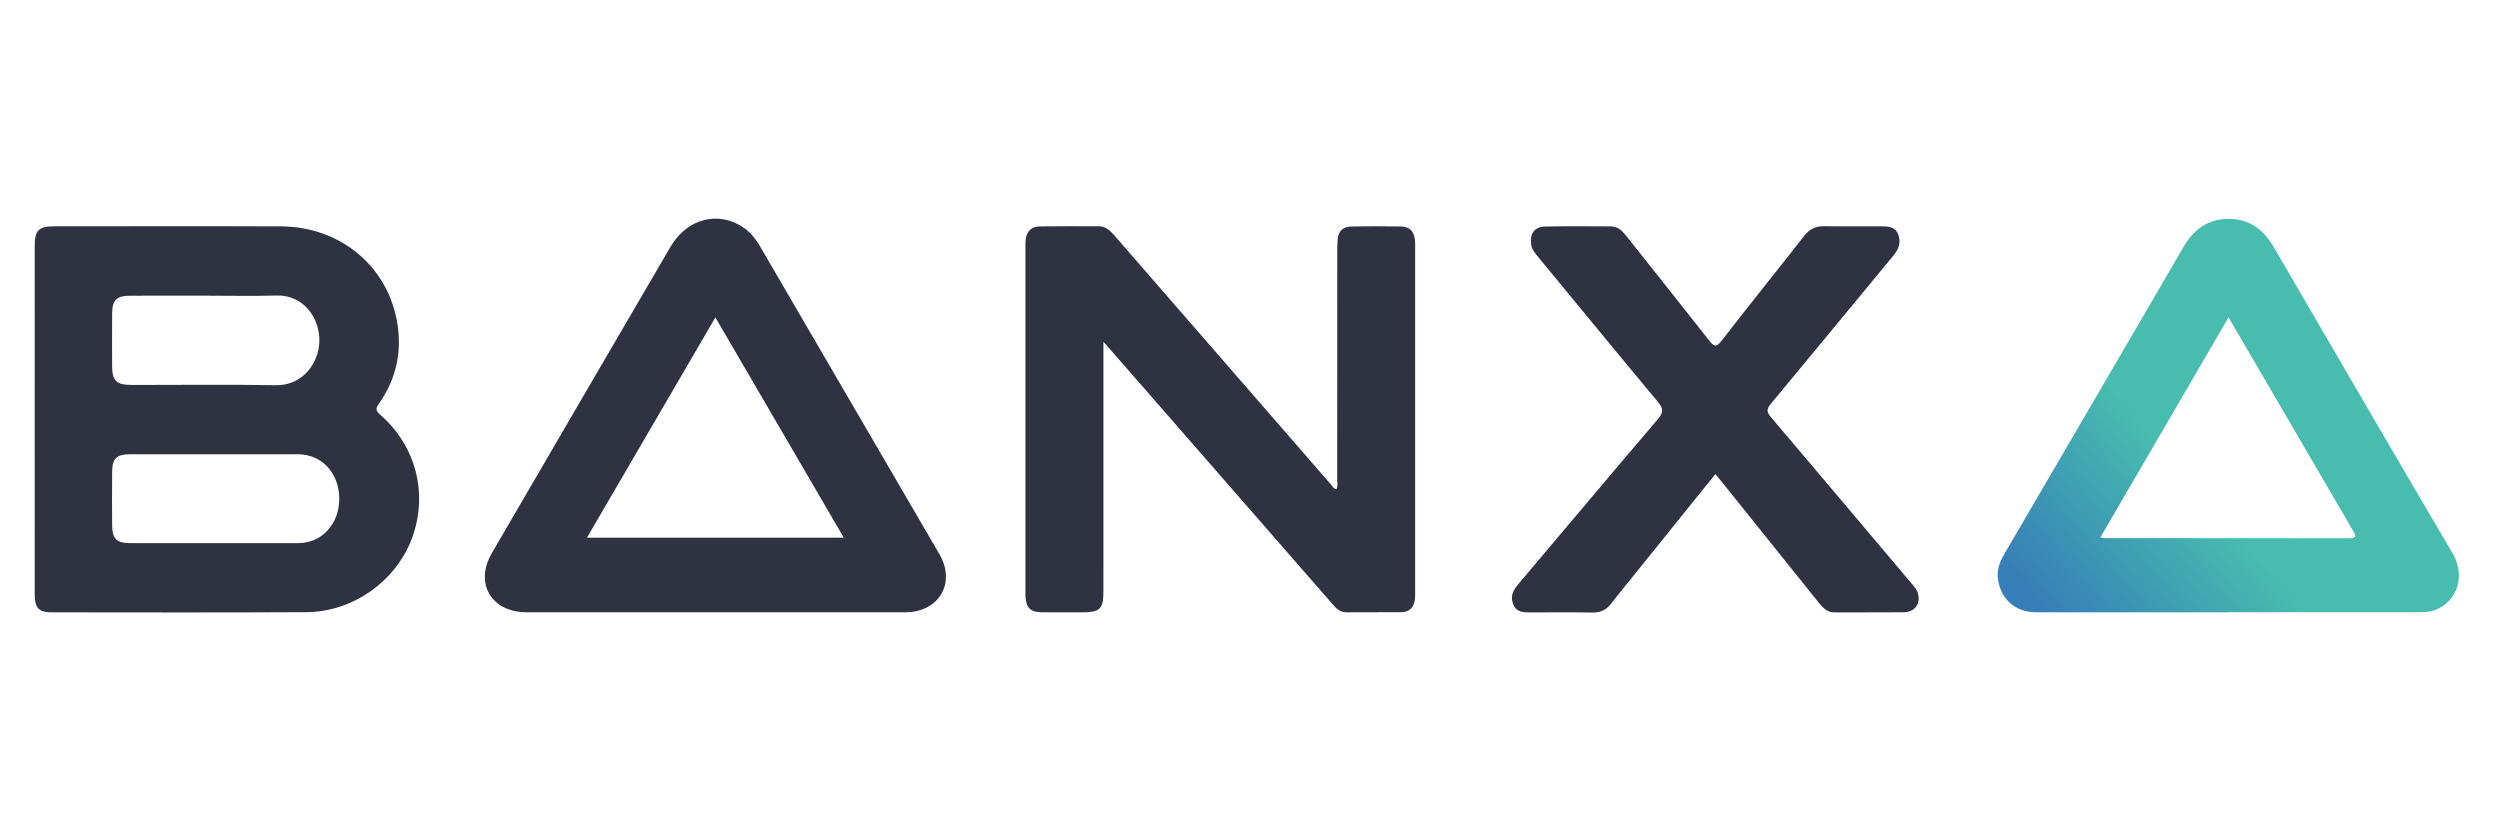
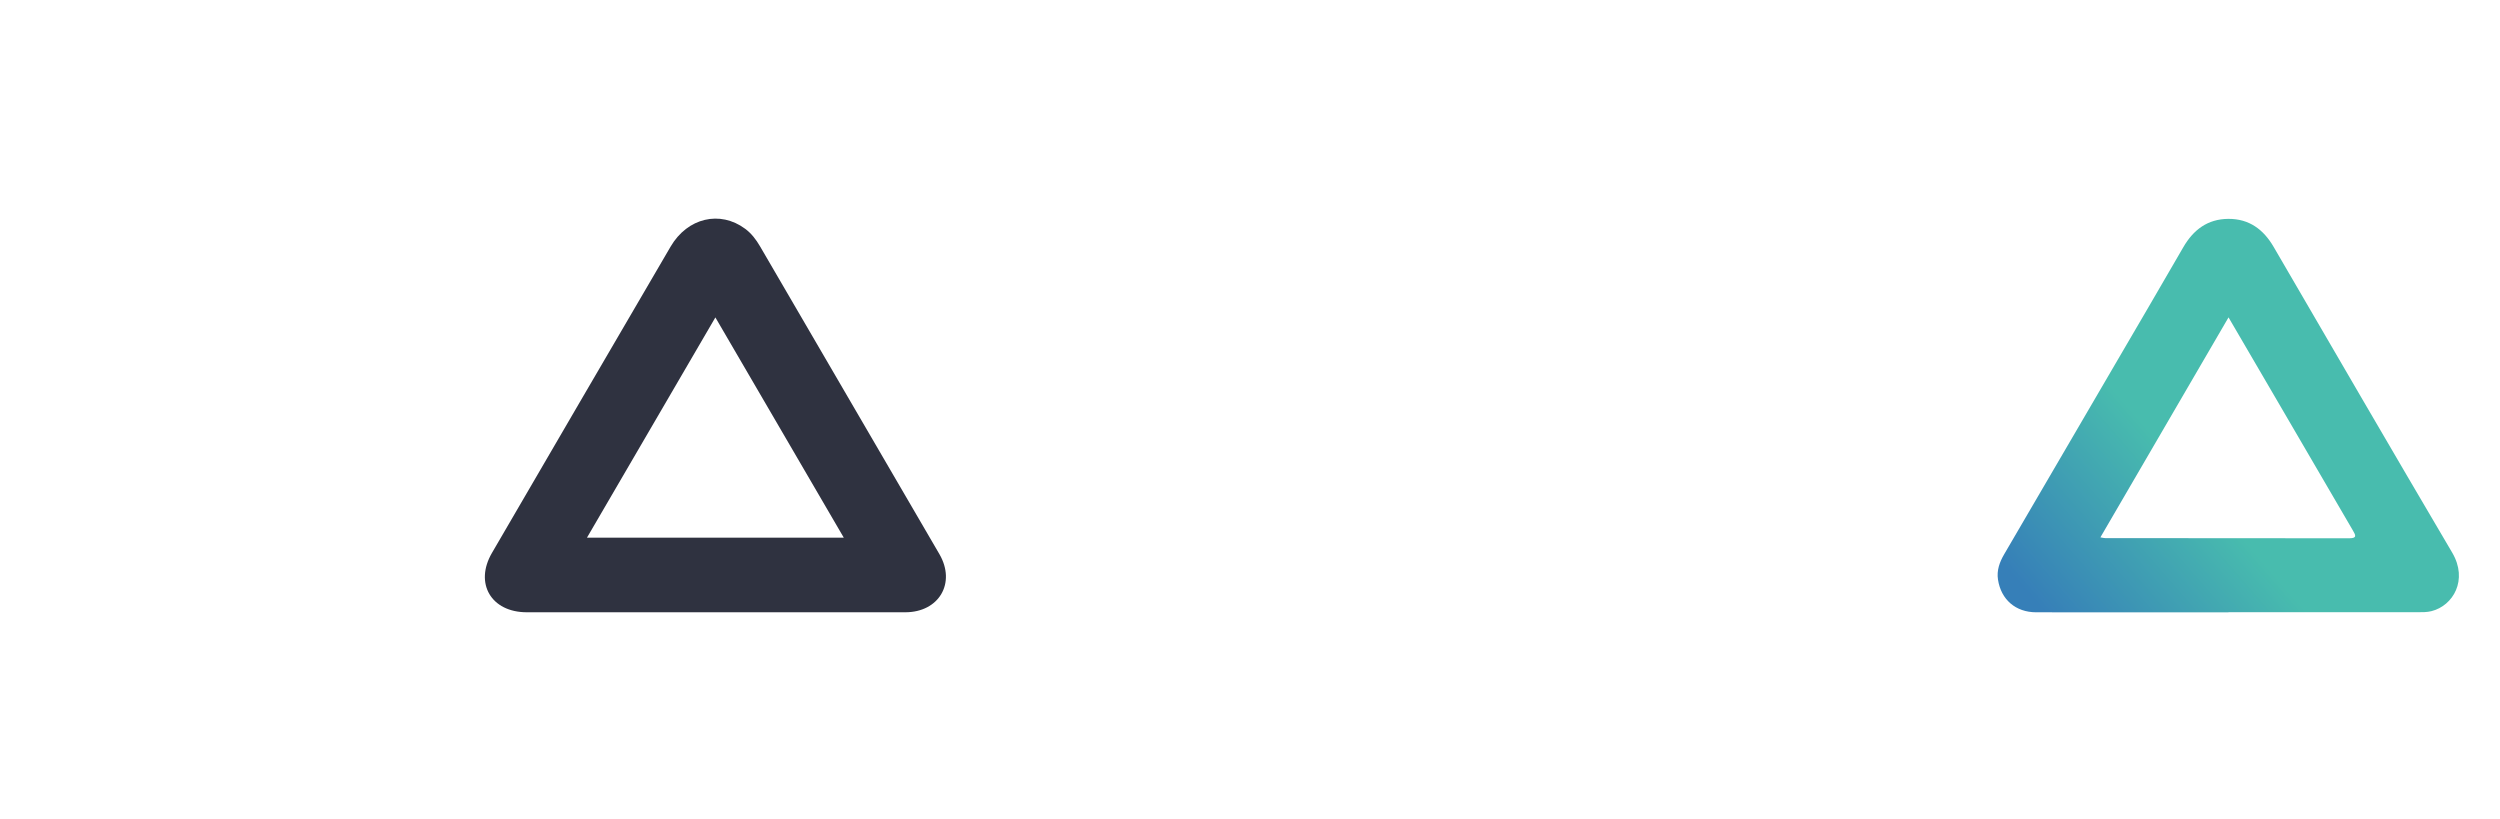
<svg xmlns="http://www.w3.org/2000/svg" width="119" height="39" viewBox="0 0 119 39" fill="none">
-   <path fill-rule="evenodd" clip-rule="evenodd" d="M1.652 19.959C1.652 17.203 1.651 14.448 1.653 11.693C1.653 10.963 1.843 10.773 2.588 10.772C6.181 10.77 9.774 10.76 13.366 10.775C16.201 10.787 18.474 12.676 18.915 15.401C19.136 16.769 18.852 18.058 18.042 19.206C17.885 19.428 17.864 19.536 18.093 19.735C19.803 21.223 20.386 23.507 19.618 25.6C18.866 27.647 16.81 29.126 14.587 29.139C10.54 29.163 6.493 29.149 2.446 29.147C1.851 29.146 1.653 28.933 1.653 28.309C1.651 25.525 1.652 22.742 1.652 19.959ZM10.232 21.623C8.883 21.623 7.533 21.62 6.184 21.624C5.549 21.625 5.343 21.827 5.338 22.458C5.331 23.302 5.332 24.146 5.338 24.989C5.342 25.65 5.544 25.852 6.2 25.853C8.87 25.855 11.54 25.857 14.21 25.852C15.326 25.85 16.155 24.934 16.149 23.73C16.143 22.52 15.321 21.629 14.194 21.624C12.874 21.619 11.553 21.623 10.232 21.623ZM9.714 14.074C8.536 14.074 7.358 14.068 6.18 14.077C5.545 14.082 5.343 14.291 5.338 14.919C5.332 15.748 5.334 16.577 5.337 17.406C5.339 18.131 5.535 18.324 6.278 18.324C8.563 18.326 10.848 18.296 13.132 18.336C14.424 18.358 15.207 17.252 15.203 16.189C15.2 15.12 14.445 14.03 13.162 14.067C12.013 14.1 10.863 14.074 9.714 14.074Z" fill="#2F3240" />
-   <path fill-rule="evenodd" clip-rule="evenodd" d="M52.523 16.265C52.523 17.99 52.523 19.593 52.523 21.195C52.523 23.515 52.523 25.835 52.522 28.155C52.522 28.983 52.359 29.145 51.534 29.146C50.88 29.147 50.227 29.152 49.574 29.144C49.06 29.138 48.857 28.942 48.816 28.436C48.806 28.325 48.811 28.212 48.811 28.099C48.811 22.672 48.811 17.245 48.811 11.818C48.811 11.691 48.809 11.564 48.819 11.438C48.854 11.026 49.079 10.783 49.5 10.777C50.437 10.764 51.375 10.768 52.312 10.772C52.661 10.773 52.871 11.006 53.078 11.246C55.782 14.357 58.488 17.468 61.193 20.578C61.925 21.42 62.654 22.264 63.388 23.103C63.448 23.172 63.488 23.273 63.609 23.288C63.695 23.144 63.651 22.989 63.651 22.843C63.654 19.187 63.653 15.532 63.654 11.876C63.654 11.708 63.661 11.539 63.675 11.371C63.707 11.006 63.926 10.794 64.282 10.786C65.091 10.766 65.901 10.766 66.71 10.782C67.114 10.79 67.318 11.043 67.354 11.432C67.364 11.543 67.361 11.656 67.361 11.769C67.361 17.238 67.361 22.707 67.361 28.176C67.361 28.303 67.365 28.431 67.346 28.555C67.29 28.923 67.081 29.14 66.691 29.142C65.824 29.145 64.958 29.139 64.092 29.146C63.782 29.149 63.605 28.96 63.425 28.754C60.419 25.307 57.41 21.86 54.402 18.414C53.802 17.727 53.201 17.041 52.523 16.265Z" fill="#2F3240" />
  <path fill-rule="evenodd" clip-rule="evenodd" d="M34.019 29.145C31.037 29.145 28.055 29.146 25.073 29.144C23.381 29.143 22.573 27.769 23.417 26.319C26.248 21.457 29.081 16.596 31.921 11.739C32.725 10.364 34.274 10.004 35.468 10.889C35.77 11.113 35.989 11.402 36.175 11.721C39.023 16.606 41.872 21.49 44.716 26.377C45.516 27.752 44.696 29.143 43.093 29.144C40.068 29.147 37.044 29.144 34.019 29.145ZM27.939 25.594C32.04 25.594 36.071 25.594 40.165 25.594C38.12 22.085 36.105 18.631 34.052 15.109C31.997 18.635 29.977 22.099 27.939 25.594Z" fill="#2F3240" />
  <path fill-rule="evenodd" clip-rule="evenodd" d="M106.077 29.147C103.024 29.147 99.971 29.151 96.918 29.145C95.944 29.143 95.249 28.54 95.104 27.589C95.037 27.152 95.179 26.759 95.397 26.386C97.107 23.459 98.817 20.531 100.526 17.602C101.661 15.659 102.8 13.718 103.924 11.77C104.405 10.937 105.084 10.423 106.072 10.418C107.062 10.413 107.744 10.924 108.227 11.755C111.054 16.609 113.873 21.468 116.726 26.307C117.491 27.607 116.767 28.831 115.741 29.09C115.516 29.147 115.29 29.141 115.065 29.141C112.069 29.142 109.073 29.142 106.077 29.142C106.077 29.144 106.077 29.145 106.077 29.147ZM99.978 25.579C100.097 25.598 100.15 25.614 100.204 25.614C104.077 25.616 107.951 25.615 111.824 25.622C112.211 25.622 112.127 25.473 111.998 25.251C110.755 23.126 109.517 20.998 108.276 18.871C107.556 17.635 106.833 16.401 106.078 15.107C104.031 18.621 102.014 22.084 99.978 25.579Z" fill="url(#paint0_linear_751_12698)" />
-   <path fill-rule="evenodd" clip-rule="evenodd" d="M81.651 22.568C80.375 24.152 79.119 25.71 77.864 27.268C77.465 27.762 77.061 28.252 76.672 28.753C76.444 29.048 76.165 29.163 75.791 29.157C74.825 29.14 73.859 29.15 72.894 29.151C72.564 29.151 72.222 29.169 72.049 28.807C71.863 28.422 72.014 28.109 72.269 27.807C74.484 25.189 76.688 22.561 78.914 19.952C79.186 19.633 79.186 19.452 78.918 19.131C77 16.836 75.105 14.521 73.202 12.213C73.058 12.039 72.912 11.871 72.882 11.631C72.815 11.112 73.038 10.794 73.565 10.783C74.601 10.761 75.638 10.773 76.675 10.776C77.006 10.777 77.213 10.98 77.405 11.222C78.718 12.881 80.042 14.532 81.347 16.197C81.576 16.488 81.684 16.563 81.955 16.212C83.247 14.538 84.578 12.892 85.882 11.226C86.13 10.907 86.417 10.76 86.823 10.767C87.718 10.783 88.613 10.771 89.507 10.773C89.838 10.774 90.192 10.771 90.345 11.135C90.499 11.503 90.399 11.835 90.14 12.148C88.186 14.506 86.246 16.875 84.287 19.228C84.084 19.472 84.088 19.61 84.29 19.848C86.52 22.472 88.737 25.107 90.959 27.738C91.087 27.889 91.229 28.031 91.289 28.225C91.441 28.724 91.15 29.139 90.615 29.144C89.522 29.156 88.428 29.143 87.334 29.15C86.975 29.152 86.771 28.935 86.572 28.686C85.028 26.76 83.482 24.835 81.936 22.91C81.85 22.803 81.758 22.698 81.651 22.568Z" fill="#2F3240" />
  <defs>
    <linearGradient id="paint0_linear_751_12698" x1="112.359" y1="14.187" x2="96.382" y2="28.053" gradientUnits="userSpaceOnUse">
      <stop offset="0.554" stop-color="#48BCAE" />
      <stop offset="1" stop-color="#367FB8" />
    </linearGradient>
  </defs>
</svg>